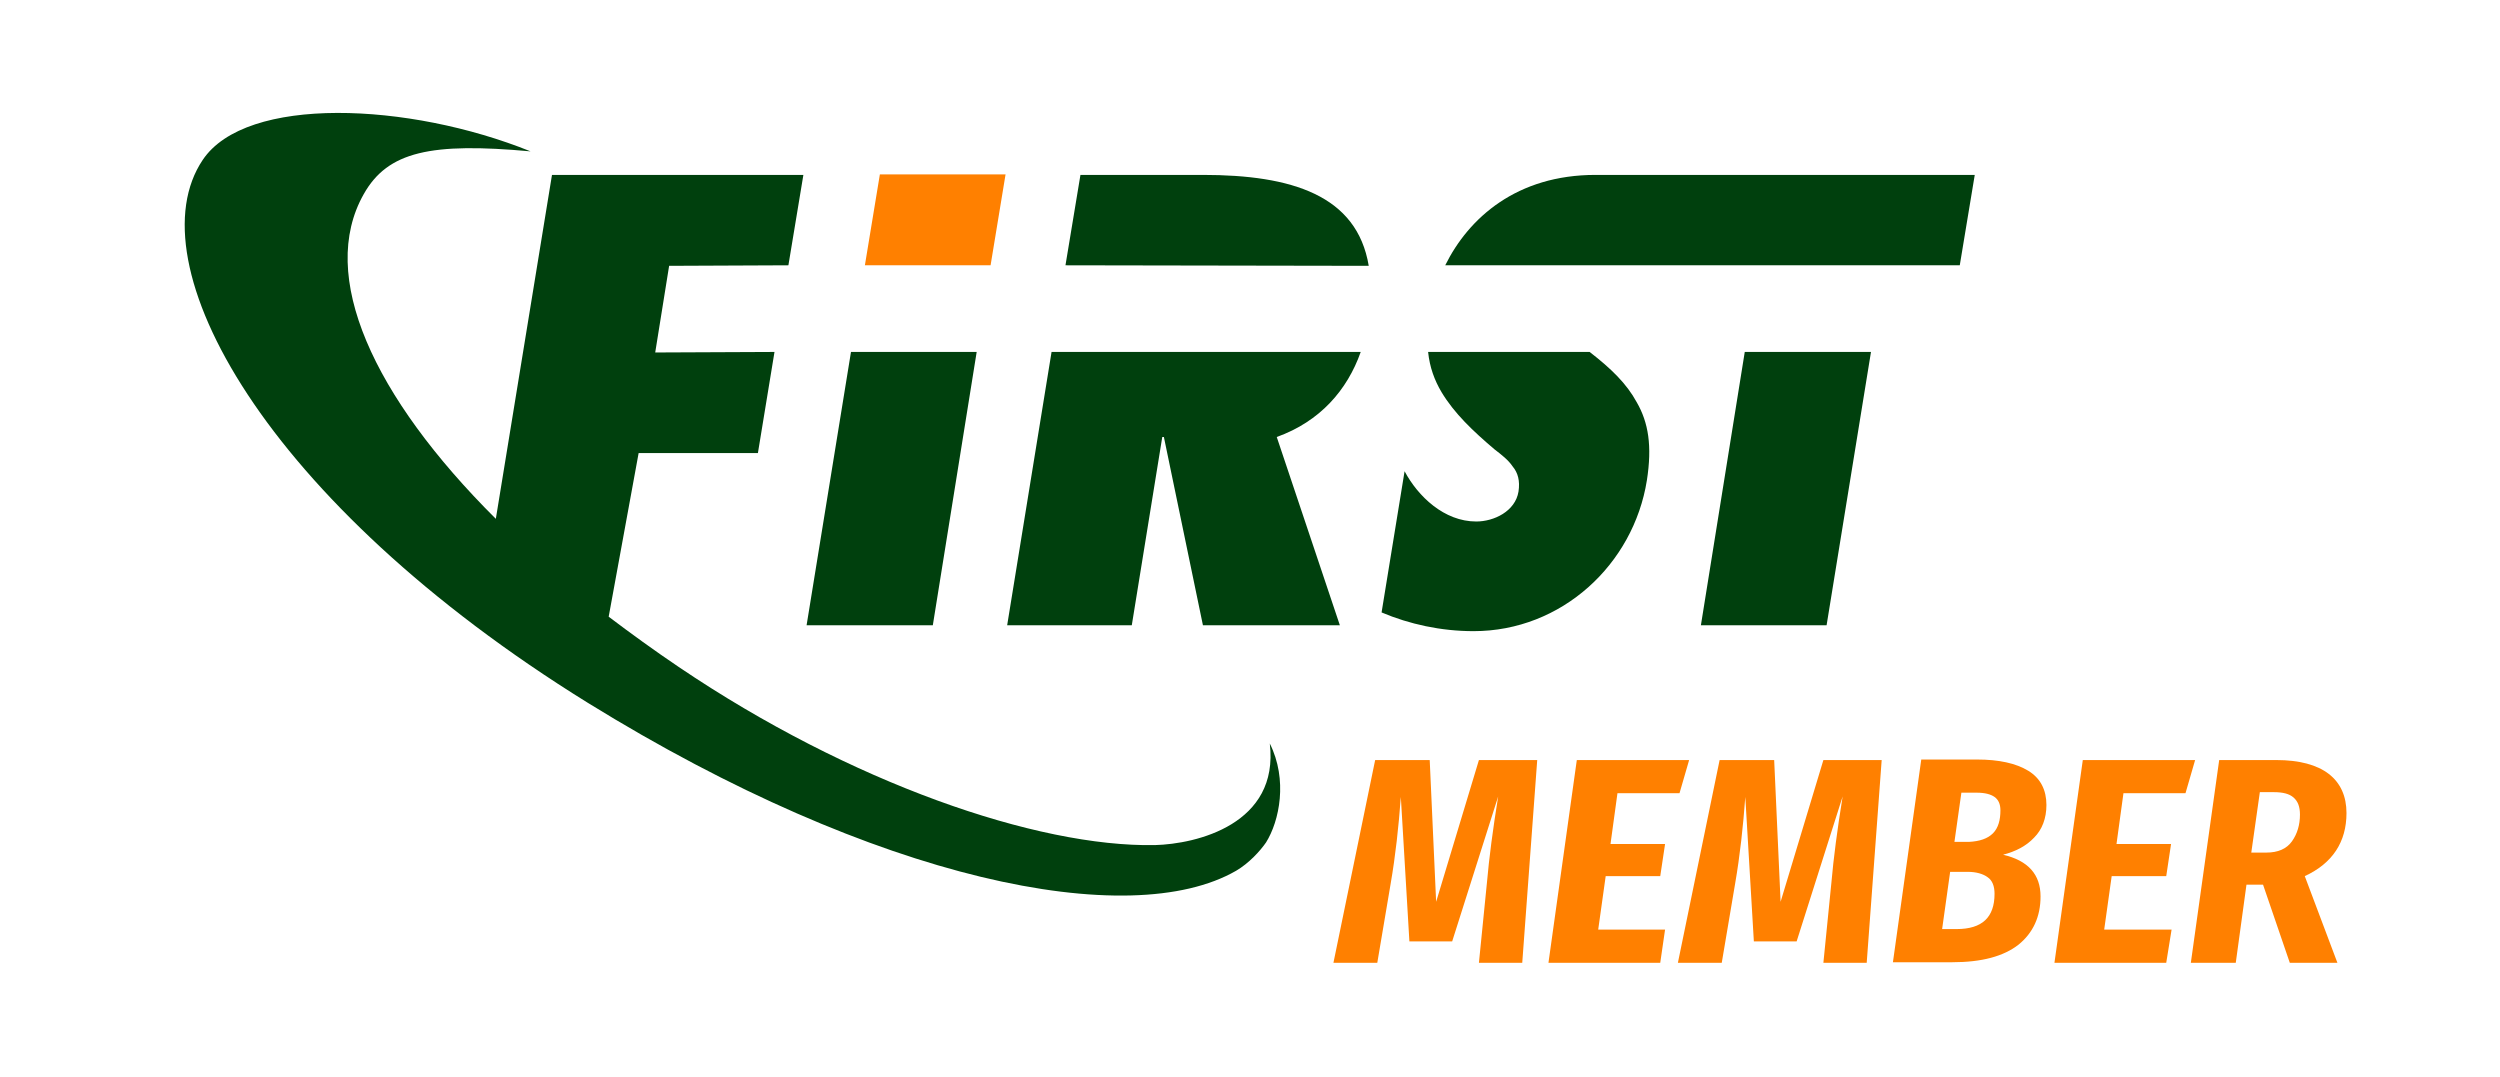
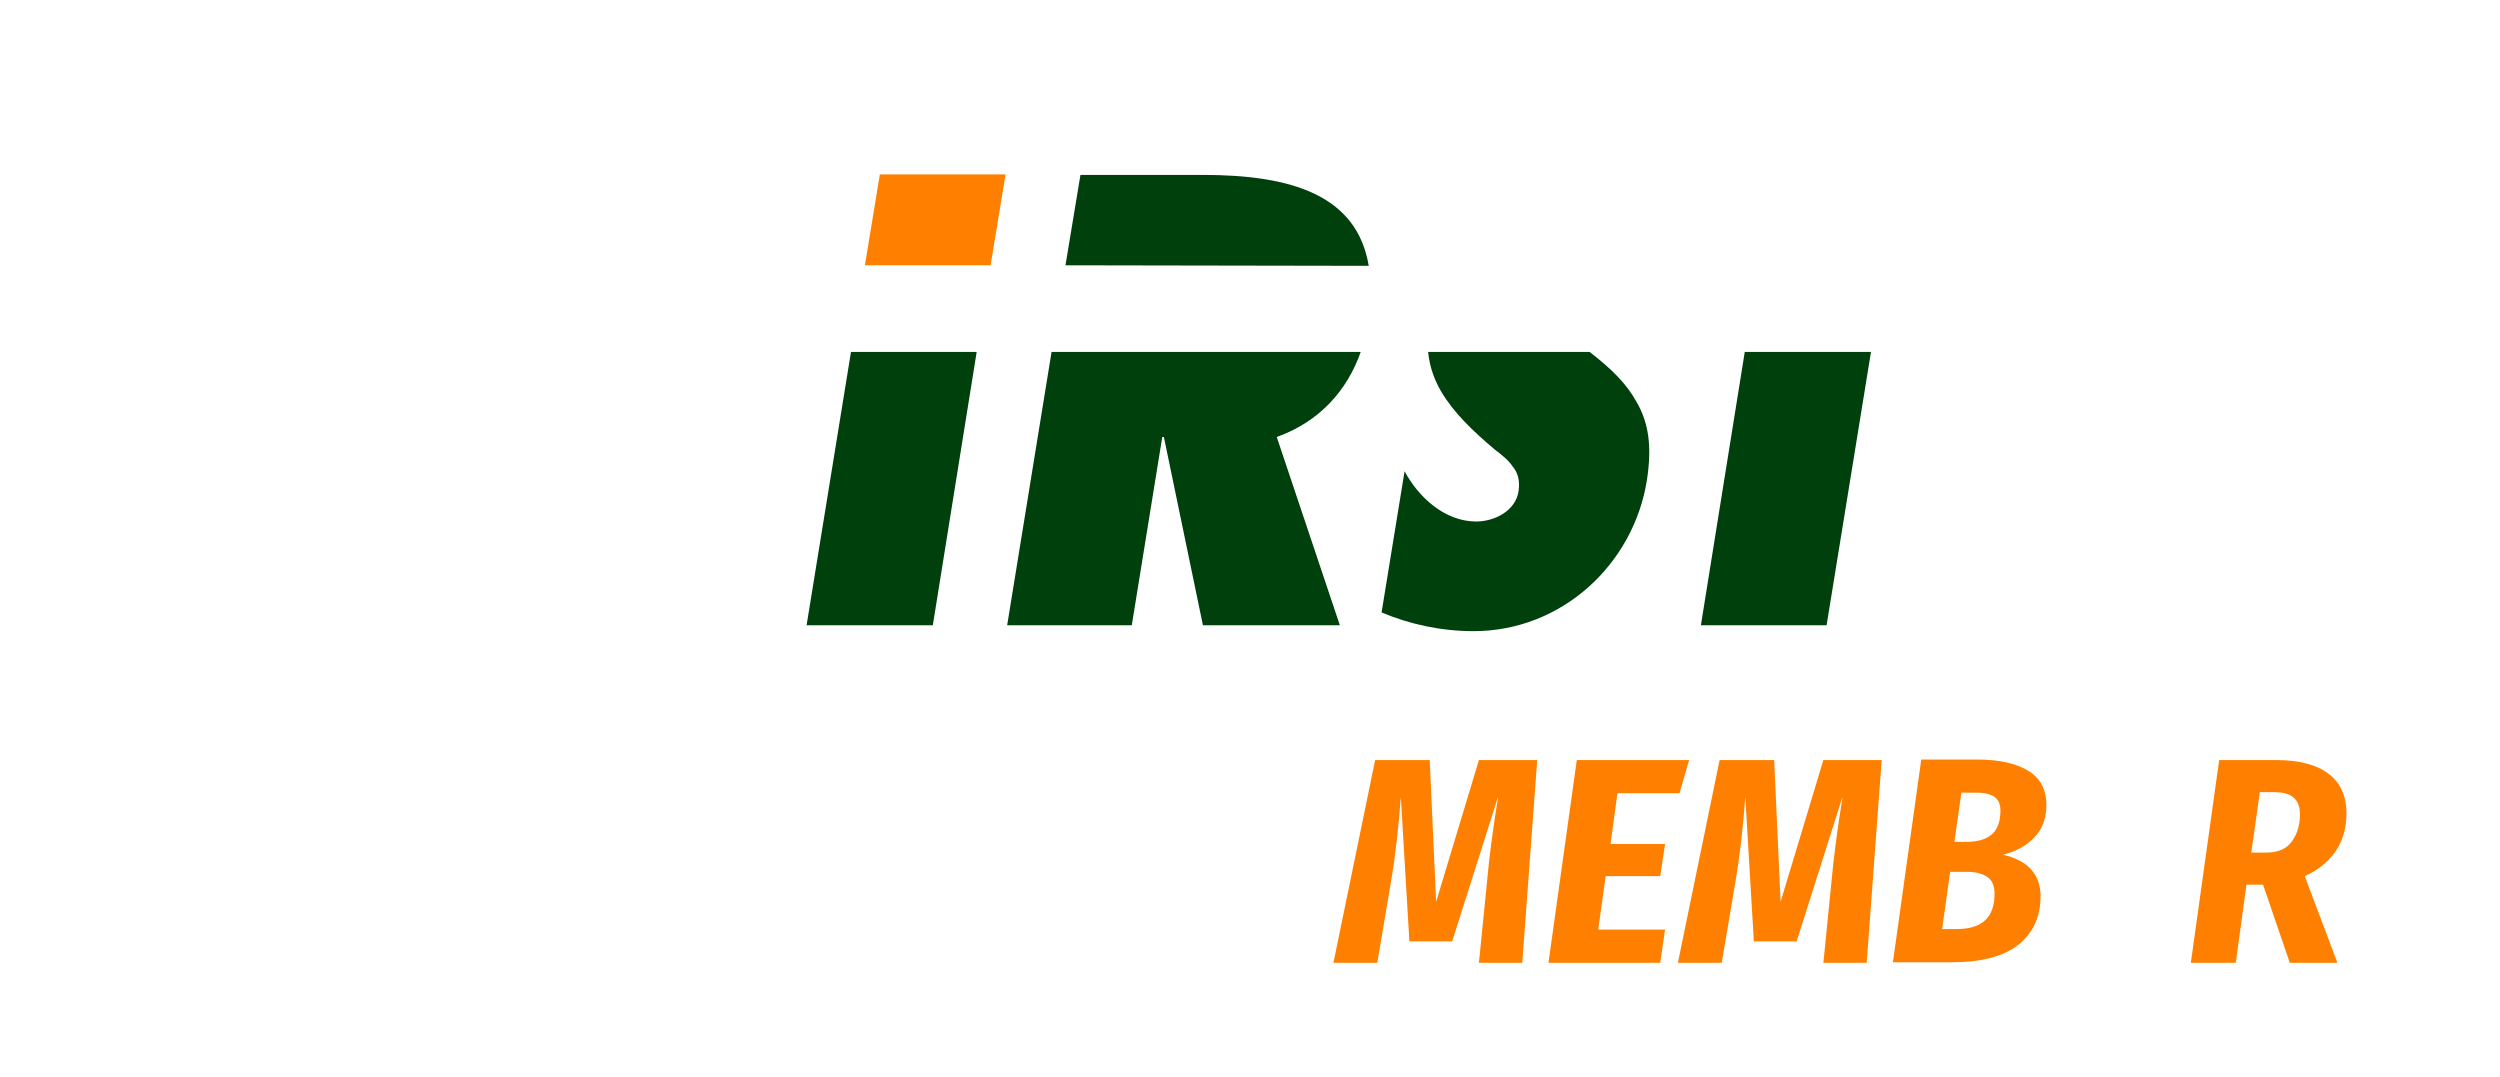
<svg xmlns="http://www.w3.org/2000/svg" id="Camada_1" x="0px" y="0px" viewBox="0 0 467.4 201.4" style="enable-background:new 0 0 467.4 201.4;" xml:space="preserve">
  <style type="text/css">	.st0{fill-rule:evenodd;clip-rule:evenodd;fill:#00400D;}	.st1{fill-rule:evenodd;clip-rule:evenodd;fill:#FF8000;}	.st2{fill:#FF8000;}</style>
  <g>
    <g>
      <g>
        <g>
          <g>
            <g>
              <g>
                <g>
                  <polygon class="st0" points="159.1,65.8 150.8,116.9 174.4,116.9 182.6,65.8         " />
                </g>
              </g>
              <g>
                <g>
                  <path class="st0" d="M267,65.8c0.3,2.9,1.2,5.3,2.5,7.5c2.4,4,5.9,7.3,9.9,10.7c1.3,1,2.6,2,3.4,3.2c1,1.2,1.4,2.7,1.1,4.7         c-0.6,3.7-4.6,5.6-7.9,5.6c-6,0-10.9-4.7-13.4-9.4l-4.3,26.4c5.2,2.2,11.1,3.5,17.2,3.5c16.5,0,29.9-12.5,32.4-28.2         c1-6.4,0.3-10.8-1.9-14.6c-1.9-3.5-4.8-6.3-8.8-9.4H267z" />
                </g>
              </g>
              <g>
                <g>
                  <polygon class="st0" points="318,116.9 341.5,116.9 349.8,65.8 326.2,65.8         " />
                </g>
              </g>
              <g>
                <g>
-                   <path class="st0" d="M298.3,32.7c-14.7,0-23.7,8-28.1,16.9h96.2l2.8-16.9H298.3z" />
-                 </g>
+                   </g>
              </g>
              <g>
                <g>
                  <path class="st0" d="M255.9,49.7c-2.2-13.2-14.4-17-31-17H202l-2.8,16.9L255.9,49.7z" />
                </g>
              </g>
              <g>
                <g>
                  <path class="st0" d="M254.4,65.8h-23.9h-10.1h-23.8l-8.3,51.1h23.3l5.7-35.2l0.3,0l7.3,35.2h25.6l-11.8-35.2         C246.8,78.8,251.9,72.9,254.4,65.8" />
                </g>
              </g>
              <g>
                <g>
-                   <path class="st0" d="M237.4,139c1.8,15.1-13.7,18.8-21.5,19c-22,0.4-56.9-11.6-89-33.3c-4.6-3.1-9-6.3-13.1-9.4l5.6-30.6         h22.3l3.1-18.9l-22.3,0.1l2.6-16.2l22.3-0.1l2.8-16.9h-47L92.7,97C69.7,74.1,59.4,51.5,68,36.3c4.5-8,12.6-9.7,31.2-8         c-22.8-9.2-53.2-10.5-61.3,1.6C25,49.1,49.2,93.8,109.9,131.4c54.2,33.5,101.4,42.8,121.2,31.4c2.4-1.4,4.5-3.7,5.6-5.3         C239.2,153.5,240.8,145.8,237.4,139" />
-                 </g>
+                   </g>
              </g>
            </g>
            <g>
              <g>
                <g>
                  <polygon class="st1" points="188,32.6 185.2,49.6 161.7,49.6 164.5,32.6         " />
                </g>
              </g>
            </g>
          </g>
        </g>
      </g>
    </g>
    <g>
      <path class="st2" d="M284.6,180h-8.1l1.5-15c0.4-4.6,1.1-9.9,2.1-16.1l-8.6,27.1h-8l-1.6-27c-0.4,5.5-1,11-1.9,16.2l-2.5,14.8   h-8.2l7.8-37.9h10.2l1.2,26.5l8-26.5h10.9L284.6,180z" />
-       <path class="st2" d="M315.8,142.1l-1.8,6.2h-11.6l-1.3,9.5h10.2l-0.9,6h-10.2l-1.4,10h12.5l-0.9,6.2h-20.9l5.3-37.9H315.8z" />
+       <path class="st2" d="M315.8,142.1l-1.8,6.2h-11.6l-1.3,9.5h10.2l-0.9,6h-10.2l-1.4,10h12.5l-0.9,6.2h-20.9l5.3-37.9H315.8" />
      <path class="st2" d="M349,180h-8.1l1.5-15c0.4-4.6,1.1-9.9,2.1-16.1l-8.6,27.1h-8l-1.6-27c-0.4,5.5-1,11-1.9,16.2l-2.5,14.8h-8.2   l7.8-37.9h10.2l1.2,26.5l8-26.5h10.9L349,180z" />
      <path class="st2" d="M381.5,167.6c0,3.8-1.4,6.8-4.1,9c-2.8,2.2-6.9,3.3-12.4,3.3h-11.1l5.3-37.9h10.4c4.1,0,7.3,0.7,9.6,2.1   c2.3,1.4,3.4,3.6,3.4,6.4c0,2.5-0.8,4.6-2.3,6.1c-1.5,1.6-3.5,2.6-5.8,3.2C379.2,160.9,381.5,163.5,381.5,167.6z M372.9,167.1   c0-1.4-0.4-2.5-1.3-3.1c-0.8-0.6-2.1-1-3.7-1h-3.3l-1.5,10.7h2.7C370.6,173.7,372.9,171.5,372.9,167.1z M372.6,155.8   c1-1,1.4-2.5,1.4-4.3c0-1.2-0.4-2-1.1-2.5c-0.7-0.5-1.8-0.8-3.3-0.8h-2.9l-1.3,9.2h2.7C370.1,157.3,371.6,156.8,372.6,155.8z" />
-       <path class="st2" d="M410.4,142.1l-1.8,6.2H397l-1.3,9.5h10.2l-0.9,6h-10.2l-1.4,10H406L405,180h-20.9l5.3-37.9H410.4z" />
      <path class="st2" d="M430.9,163.8l6.1,16.2h-8.9l-5-14.6h-3.1l-2,14.6h-8.4l5.3-37.9h10.7c4.3,0,7.6,0.9,9.8,2.6   c2.2,1.7,3.3,4.2,3.3,7.3C438.7,157.4,436.1,161.4,430.9,163.8z M420.9,159.4h2.8c2.2,0,3.8-0.7,4.8-2.1c1-1.4,1.5-3.1,1.5-5   c0-1.5-0.4-2.5-1.2-3.2c-0.8-0.7-2-1-3.7-1h-2.6L420.9,159.4z" />
    </g>
  </g>
</svg>